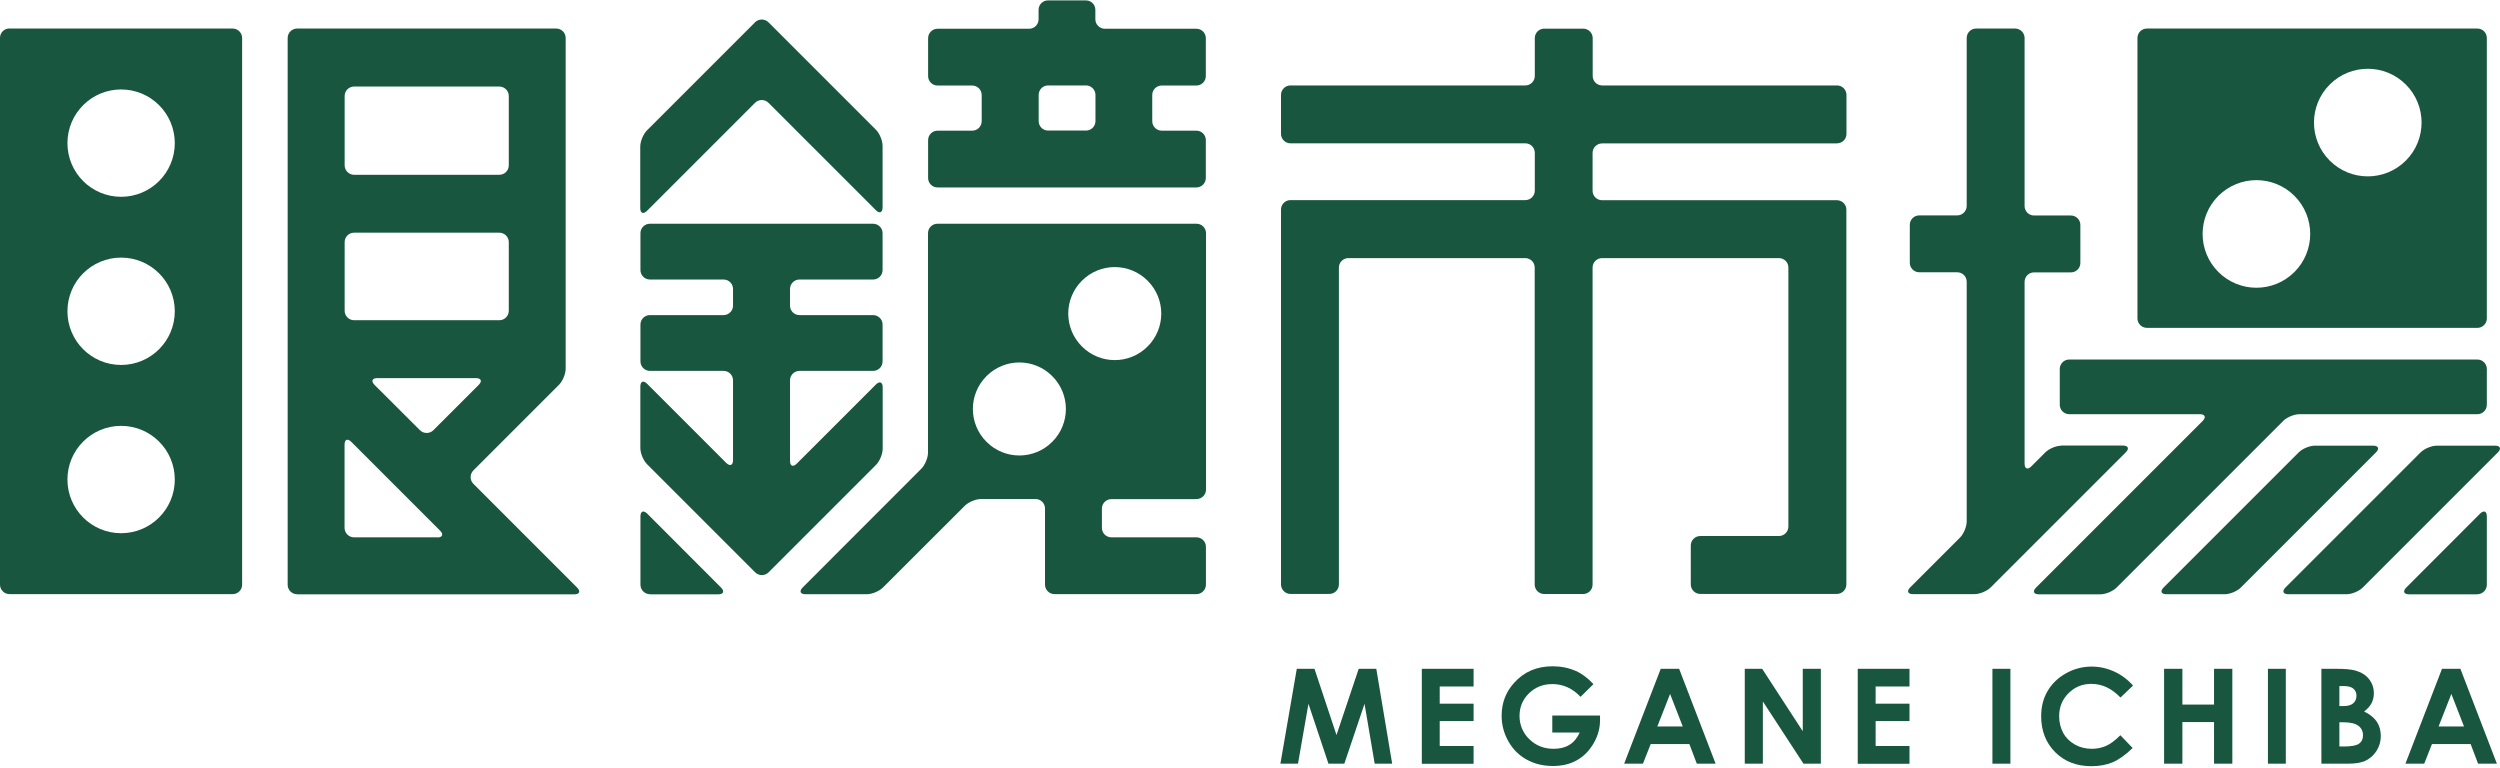
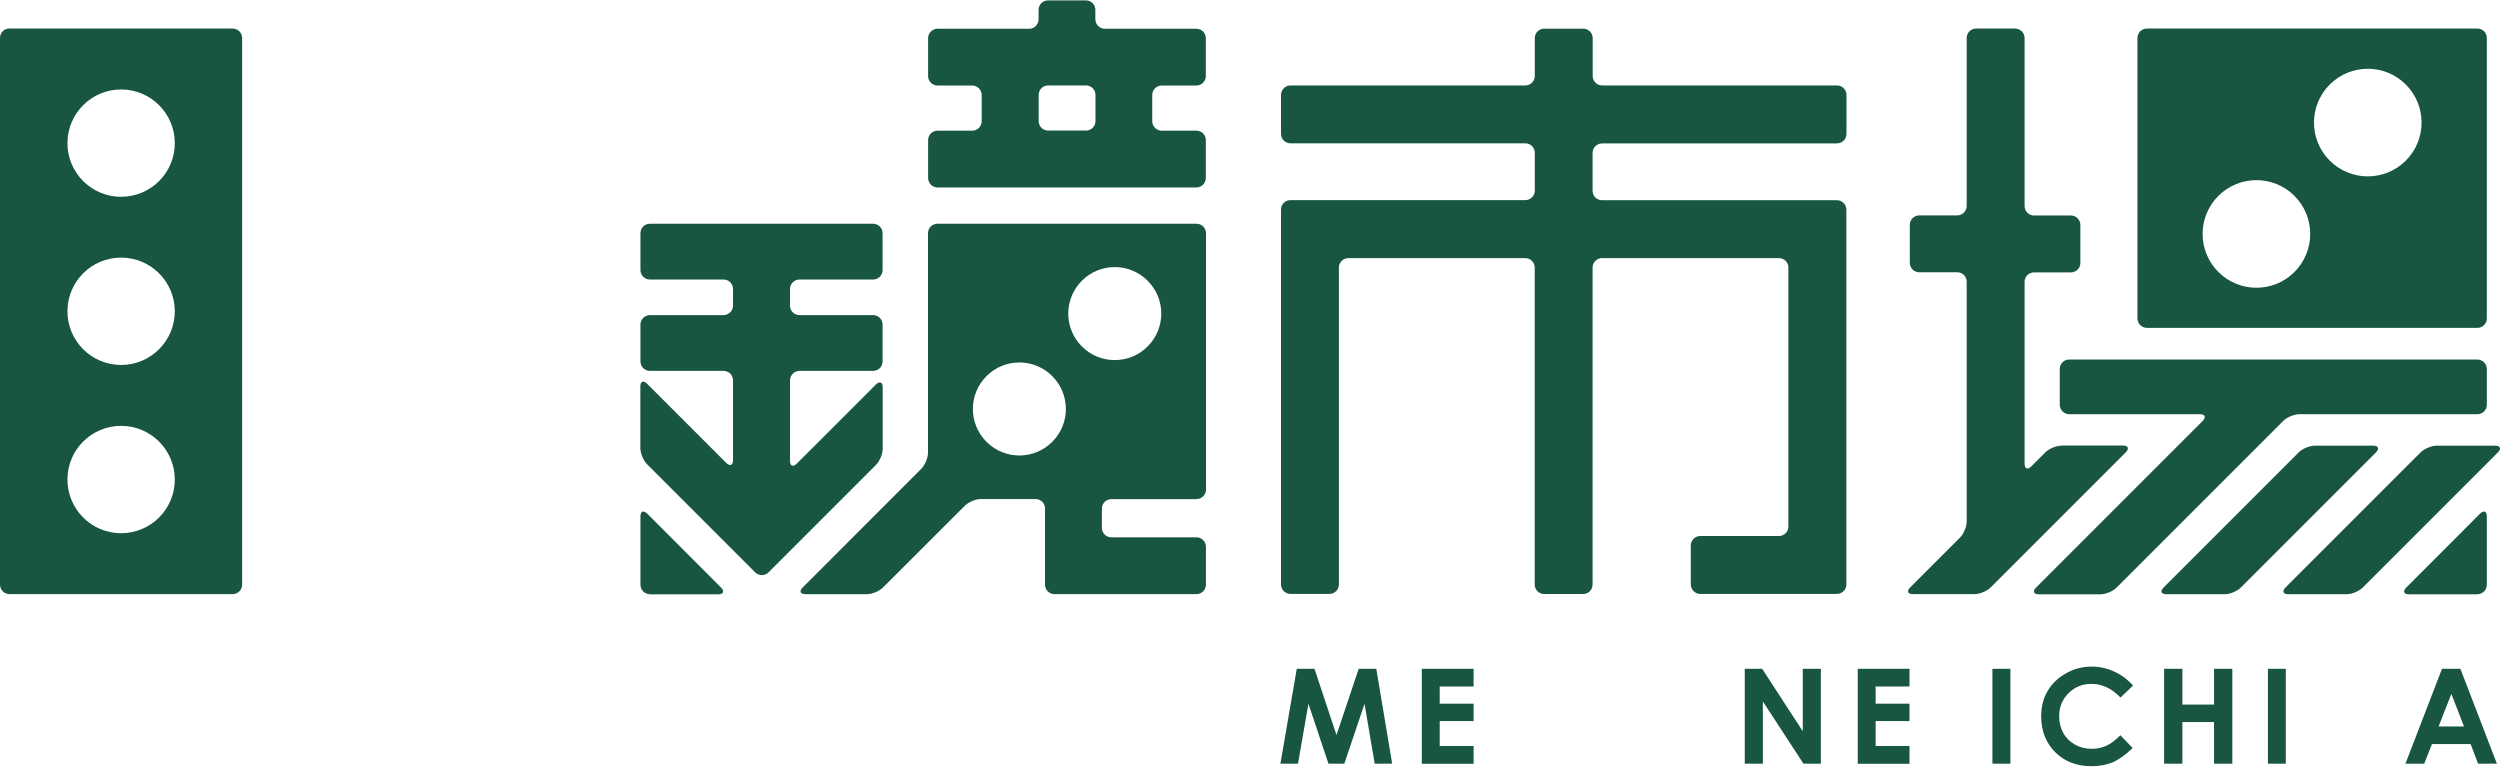
<svg xmlns="http://www.w3.org/2000/svg" width="1000" height="307" viewBox="0 0 1000 307" fill="none">
  <g clip-path="url(#clip0_27_60)">
    <path d="M375.025 74.981C372.935 74.981 371.246 73.292 371.246 71.201V56.044C371.246 53.954 372.975 52.265 375.025 52.265H388.896C390.986 52.265 392.675 50.577 392.675 48.486V37.993C392.675 35.902 390.946 34.214 388.896 34.214H375.025C372.935 34.214 371.246 32.525 371.246 30.434V15.277C371.246 13.187 372.975 11.498 375.025 11.498H411.651C413.742 11.498 415.431 9.81 415.431 7.719V3.94C415.431 1.849 417.119 0.161 419.21 0.161H434.367C436.457 0.161 438.146 1.849 438.146 3.94V7.719C438.146 9.81 439.875 11.498 441.925 11.498H478.551C480.642 11.498 482.33 13.187 482.33 15.277V30.434C482.33 32.525 480.602 34.214 478.551 34.214H464.681C462.59 34.214 460.902 35.902 460.902 37.993V48.486C460.902 50.577 462.63 52.265 464.681 52.265H478.551C480.642 52.265 482.33 53.954 482.33 56.044V71.201C482.33 73.292 480.602 74.981 478.551 74.981H374.905H375.025ZM434.407 52.225C436.498 52.225 438.186 50.537 438.186 48.446V37.953C438.186 35.862 436.457 34.173 434.407 34.173H419.25C417.159 34.173 415.471 35.862 415.471 37.953V48.446C415.471 50.537 417.159 52.225 419.25 52.225H434.407Z" fill="#18563F" />
    <path d="M259.961 237.688C257.87 237.688 256.182 235.959 256.182 233.908V206.569C256.182 204.479 257.388 203.996 258.875 205.444L288.425 235.034C289.913 236.522 289.39 237.728 287.3 237.728H259.961V237.688Z" fill="#18563F" />
-     <path d="M307.402 8.925C305.915 7.438 303.502 7.438 302.015 8.925L258.795 52.145C257.308 53.632 256.102 56.527 256.102 58.618V83.223C256.102 85.313 257.308 85.796 258.795 84.348L302.015 41.129C303.502 39.641 305.915 39.641 307.402 41.129L350.34 84.067C351.828 85.555 353.034 85.032 353.034 82.941V58.336C353.034 56.246 351.828 53.351 350.34 51.863L307.402 8.925Z" fill="#18563F" />
    <path d="M349.254 111.808C351.344 111.808 353.033 110.119 353.033 108.029V93.274C353.033 91.183 351.304 89.495 349.254 89.495H259.96C257.869 89.495 256.181 91.183 256.181 93.274V108.029C256.181 110.119 257.91 111.808 259.96 111.808H289.43C291.52 111.808 293.209 113.497 293.209 115.587V122.261C293.209 124.352 291.48 126.04 289.43 126.04H259.96C257.869 126.04 256.181 127.729 256.181 129.819V144.574C256.181 146.665 257.91 148.354 259.96 148.354H289.43C291.52 148.354 293.209 150.042 293.209 152.133V184.055C293.209 186.146 292.003 186.628 290.515 185.181L258.834 153.5C257.347 152.012 256.141 152.535 256.141 154.625V179.23C256.141 181.321 257.347 184.216 258.834 185.703L302.054 228.923C303.541 230.41 305.954 230.41 307.441 228.923L350.379 185.985C351.867 184.497 353.073 181.603 353.073 179.512V154.907C353.073 152.816 351.867 152.334 350.379 153.781L318.698 185.462C317.211 186.95 316.005 186.427 316.005 184.336V152.133C316.005 150.042 317.734 148.354 319.784 148.354H349.254C351.344 148.354 353.033 146.665 353.033 144.574V129.819C353.033 127.729 351.304 126.04 349.254 126.04H319.784C317.693 126.04 316.005 124.352 316.005 122.261V115.587C316.005 113.497 317.734 111.808 319.784 111.808H349.254Z" fill="#18563F" />
    <path d="M478.631 199.614C480.721 199.614 482.41 197.885 482.41 195.835V93.274C482.41 91.183 480.681 89.495 478.631 89.495H374.984C372.893 89.495 371.205 91.183 371.205 93.274V181.04C371.205 183.13 369.999 186.025 368.511 187.513L321.07 234.994C319.583 236.481 320.105 237.687 322.196 237.687H346.72C348.811 237.687 351.706 236.481 353.193 234.994L385.92 202.308C387.407 200.82 390.302 199.614 392.392 199.614H414.223C416.314 199.614 418.003 201.303 418.003 203.393V233.868C418.003 235.959 419.731 237.647 421.782 237.647H478.59C480.681 237.647 482.37 235.918 482.37 233.868V218.711C482.37 216.62 480.641 214.932 478.59 214.932H444.537C442.447 214.932 440.758 213.203 440.758 211.153V203.433C440.758 201.343 442.487 199.654 444.537 199.654H478.59L478.631 199.614ZM420.897 176.738C413.62 184.015 401.881 184.015 394.604 176.738C387.327 169.461 387.327 157.721 394.604 150.444C401.881 143.167 413.62 143.167 420.897 150.444C428.174 157.721 428.174 169.461 420.897 176.738ZM432.758 138.584C425.481 131.307 425.481 119.567 432.758 112.29C440.035 105.013 451.774 105.013 459.051 112.29C466.328 119.567 466.328 131.307 459.051 138.584C451.774 145.861 440.035 145.861 432.758 138.584Z" fill="#18563F" />
-     <path d="M118.844 237.687C116.753 237.687 115.064 235.999 115.064 233.908V15.197C115.064 13.107 116.793 11.418 118.844 11.418H222.49C224.581 11.418 226.269 13.107 226.269 15.197V147.469C226.269 149.56 225.063 152.454 223.576 153.942L189.362 188.156C187.874 189.643 187.874 192.056 189.362 193.543L230.853 235.034C232.34 236.522 231.818 237.728 229.727 237.728H118.803L118.844 237.687ZM174.929 214.972C177.019 214.972 177.502 213.766 176.054 212.278L140.514 176.738C139.026 175.25 137.82 175.773 137.82 177.864V211.153C137.82 213.243 139.549 214.932 141.599 214.932H174.888L174.929 214.972ZM167.973 172.074C169.461 173.562 171.873 173.562 173.361 172.074L191.493 153.942C192.98 152.454 192.458 151.248 190.367 151.248H150.927C148.836 151.248 148.354 152.454 149.801 153.942L167.973 172.074ZM199.735 128.091C201.825 128.091 203.514 126.402 203.514 124.311V96.852C203.514 94.761 201.785 93.073 199.735 93.073H141.639C139.549 93.073 137.86 94.761 137.86 96.852V124.311C137.86 126.402 139.589 128.091 141.639 128.091H199.735ZM199.735 69.915C201.825 69.915 203.514 68.227 203.514 66.136V38.395C203.514 36.304 201.785 34.616 199.735 34.616H141.639C139.549 34.616 137.86 36.304 137.86 38.395V66.136C137.86 68.227 139.589 69.915 141.639 69.915H199.735Z" fill="#18563F" />
    <path d="M3.779 11.378C1.689 11.378 0 13.066 0 15.157V233.868C0 235.959 1.729 237.647 3.779 237.647H93.073C95.163 237.647 96.852 235.959 96.852 233.868V15.197C96.852 13.107 95.123 11.418 93.073 11.418H3.779V11.378ZM48.446 213.284C36.586 213.284 26.977 203.675 26.977 191.815C26.977 179.954 36.586 170.346 48.446 170.346C60.306 170.346 69.915 179.954 69.915 191.815C69.915 203.675 60.306 213.284 48.446 213.284ZM48.446 145.982C36.586 145.982 26.977 136.373 26.977 124.513C26.977 112.652 36.586 103.044 48.446 103.044C60.306 103.044 69.915 112.652 69.915 124.513C69.915 136.373 60.306 145.982 48.446 145.982ZM48.446 78.72C36.586 78.72 26.977 69.111 26.977 57.251C26.977 45.391 36.586 35.782 48.446 35.782C60.306 35.782 69.915 45.391 69.915 57.251C69.915 69.111 60.306 78.72 48.446 78.72Z" fill="#18563F" />
    <path d="M990.955 237.688C993.045 237.688 994.734 235.959 994.734 233.908V206.569C994.734 204.479 993.528 203.996 992.04 205.444L962.49 235.034C961.003 236.522 961.525 237.728 963.616 237.728H990.955V237.688Z" fill="#18563F" />
    <path d="M974.712 178.266C972.622 178.266 969.727 179.472 968.239 180.959L914.205 234.994C912.717 236.481 913.24 237.688 915.331 237.688H938.649C940.74 237.688 943.634 236.481 945.122 234.994L999.157 180.959C1000.64 179.472 1000.12 178.266 998.031 178.266H974.712Z" fill="#18563F" />
    <path d="M925.945 178.266C923.854 178.266 920.959 179.472 919.472 180.959L865.437 234.994C863.95 236.481 864.472 237.688 866.563 237.688H889.882C891.972 237.688 894.867 236.481 896.354 234.994L950.389 180.959C951.877 179.472 951.354 178.266 949.263 178.266H925.945Z" fill="#18563F" />
    <path d="M824.589 178.266C822.499 178.266 819.604 179.472 818.116 180.959L812.528 186.548C811.04 188.035 809.834 187.512 809.834 185.422V112.733C809.834 110.642 811.563 108.953 813.614 108.953H828.368C830.459 108.953 832.148 107.265 832.148 105.174V89.977C832.148 87.886 830.419 86.198 828.368 86.198H813.614C811.523 86.198 809.834 84.509 809.834 82.419V15.197C809.834 13.107 808.106 11.418 806.055 11.418H790.456C788.365 11.418 786.677 13.107 786.677 15.197V82.378C786.677 84.469 784.948 86.158 782.897 86.158H767.7C765.61 86.158 763.921 87.846 763.921 89.937V105.134C763.921 107.225 765.65 108.913 767.7 108.913H782.897C784.988 108.913 786.677 110.602 786.677 112.692V208.58C786.677 210.67 785.471 213.565 783.983 215.052L764.082 234.953C762.594 236.441 763.117 237.647 765.208 237.647H789.813C791.903 237.647 794.798 236.441 796.285 234.953L850.32 180.919C851.808 179.431 851.285 178.225 849.194 178.225H824.589V178.266Z" fill="#18563F" />
    <path d="M990.955 165.682C993.045 165.682 994.734 163.993 994.734 161.902V147.59C994.734 145.499 993.045 143.811 990.955 143.811H827.685C825.595 143.811 823.906 145.499 823.906 147.59V161.902C823.906 163.993 825.635 165.682 827.685 165.682H879.951C882.041 165.682 882.524 166.888 881.076 168.375L814.418 235.034C812.93 236.522 813.453 237.728 815.544 237.728H840.149C842.239 237.728 845.134 236.522 846.621 235.034L913.28 168.375C914.768 166.888 917.662 165.682 919.753 165.682H990.955Z" fill="#18563F" />
    <path d="M994.732 15.197C994.732 13.107 993.044 11.418 990.953 11.418H858.762C856.671 11.418 854.982 13.107 854.982 15.197V127.367C854.982 129.458 856.711 131.146 858.762 131.146H990.953C993.044 131.146 994.732 129.458 994.732 127.367V15.197ZM917.781 108.793C909.379 117.195 895.75 117.195 887.347 108.793C878.944 100.39 878.944 86.761 887.347 78.358C895.75 69.955 909.379 69.955 917.781 78.358C926.184 86.761 926.184 100.39 917.781 108.793ZM962.328 64.246C953.925 72.649 940.296 72.649 931.893 64.246C923.49 55.844 923.49 42.214 931.893 33.812C940.296 25.409 953.925 25.409 962.328 33.812C970.73 42.214 970.73 55.844 962.328 64.246Z" fill="#18563F" />
    <path d="M734.812 57.331C736.903 57.331 738.591 55.642 738.591 53.552V37.953C738.591 35.862 736.863 34.173 734.812 34.173H640.855C638.764 34.173 637.076 32.485 637.076 30.394V15.237C637.076 13.147 635.347 11.458 633.296 11.458H617.697C615.607 11.458 613.918 13.147 613.918 15.237V30.394C613.918 32.485 612.189 34.173 610.139 34.173H516.182C514.091 34.173 512.402 35.902 512.402 37.953V53.552C512.402 55.642 514.131 57.331 516.182 57.331H610.139C612.229 57.331 613.918 59.02 613.918 61.11V76.267C613.918 78.358 612.189 80.046 610.139 80.046H516.182C514.091 80.046 512.402 81.735 512.402 83.826V233.788C512.402 235.878 514.131 237.567 516.182 237.567H531.781C533.871 237.567 535.56 235.838 535.56 233.788V107.024C535.56 104.933 537.289 103.244 539.339 103.244H610.099C612.189 103.244 613.878 104.933 613.878 107.024V233.828C613.878 235.918 615.607 237.607 617.657 237.607H633.256C635.347 237.607 637.035 235.918 637.035 233.828V107.024C637.035 104.933 638.764 103.244 640.815 103.244H711.574C713.665 103.244 715.353 104.933 715.353 107.024V210.63C715.353 212.721 713.625 214.409 711.574 214.409H680.094C678.004 214.409 676.315 216.138 676.315 218.188V233.788C676.315 235.878 678.044 237.567 680.094 237.567H734.772C736.863 237.567 738.551 235.838 738.551 233.788V218.188C738.551 216.098 738.551 214.409 738.551 214.409C738.551 214.409 738.551 212.721 738.551 210.63V107.024C738.551 104.933 738.551 103.244 738.551 103.244C738.551 103.244 738.551 101.556 738.551 99.465V83.866C738.551 81.775 736.822 80.087 734.772 80.087H640.815C638.724 80.087 637.035 78.398 637.035 76.308V61.151C637.035 59.06 638.764 57.371 640.815 57.371H734.772L734.812 57.331Z" fill="#18563F" />
    <path d="M518.756 267.519H525.791L534.596 294.014L543.481 267.519H550.517L556.869 305.472H549.874L545.813 281.51L537.732 305.472H531.38L523.379 281.51L519.198 305.472H512.162L518.715 267.519H518.756Z" fill="#18563F" />
    <path d="M568.729 267.519H589.434V274.595H575.885V281.47H589.434V288.425H575.885V298.396H589.434V305.512H568.729V267.559V267.519Z" fill="#18563F" />
-     <path d="M637.319 273.71L632.213 278.736C628.996 275.318 625.217 273.63 620.955 273.63C617.216 273.63 614.081 274.876 611.588 277.329C609.055 279.821 607.809 282.837 607.809 286.375C607.809 289.913 609.135 293.169 611.749 295.702C614.362 298.235 617.578 299.521 621.438 299.521C623.931 299.521 626.061 298.999 627.75 297.953C629.479 296.908 630.846 295.26 631.891 293.008H620.915V286.214H640.012V287.822C640.053 291.159 639.208 294.295 637.479 297.27C635.751 300.245 633.539 302.537 630.806 304.064C628.072 305.632 624.855 306.396 621.197 306.396C617.257 306.396 613.759 305.552 610.663 303.823C607.567 302.135 605.115 299.682 603.346 296.506C601.537 293.33 600.652 289.913 600.652 286.254C600.652 281.228 602.301 276.846 605.638 273.147C609.578 268.725 614.724 266.514 621.036 266.514C624.333 266.514 627.428 267.117 630.283 268.363C632.695 269.408 635.067 271.177 637.399 273.67L637.319 273.71Z" fill="#18563F" />
-     <path d="M664.335 267.519H671.652L686.246 305.472H678.728L675.753 297.632H660.274L657.178 305.472H649.66L664.294 267.519H664.335ZM668.034 277.57L662.928 290.596H673.099L668.034 277.57Z" fill="#18563F" />
    <path d="M697.946 267.519H704.862L721.104 292.486V267.519H728.341V305.472H721.386L705.143 280.585V305.472H697.906V267.519H697.946Z" fill="#18563F" />
    <path d="M743.096 267.519H763.801V274.595H750.252V281.47H763.801V288.425H750.252V298.396H763.801V305.512H743.096V267.559V267.519Z" fill="#18563F" />
    <path d="M796.969 267.519H804.165V305.472H796.969V267.519Z" fill="#18563F" />
    <path d="M853.254 274.193L848.188 279.017C844.73 275.399 840.871 273.549 836.569 273.549C832.951 273.549 829.895 274.796 827.402 277.288C824.91 279.781 823.663 282.837 823.663 286.455C823.663 288.988 824.226 291.239 825.312 293.209C826.397 295.179 827.965 296.707 829.975 297.833C831.986 298.958 834.237 299.521 836.69 299.521C838.78 299.521 840.71 299.119 842.439 298.355C844.167 297.592 846.097 296.144 848.148 294.094L853.053 299.2C850.238 301.934 847.585 303.823 845.092 304.909C842.6 305.954 839.745 306.477 836.569 306.477C830.659 306.477 825.834 304.627 822.095 300.888C818.356 297.149 816.467 292.325 816.467 286.495C816.467 282.716 817.311 279.339 819.04 276.404C820.769 273.469 823.221 271.097 826.397 269.328C829.573 267.519 833.031 266.634 836.69 266.634C839.825 266.634 842.841 267.318 845.735 268.644C848.63 269.971 851.123 271.861 853.254 274.273V274.193Z" fill="#18563F" />
    <path d="M865.637 267.519H872.954V281.832H885.618V267.519H892.935V305.472H885.618V288.827H872.954V305.472H865.637V267.519Z" fill="#18563F" />
    <path d="M907.168 267.519H914.324V305.472H907.168V267.519Z" fill="#18563F" />
-     <path d="M928.557 305.472V267.519H934.507C937.964 267.519 940.497 267.76 942.105 268.203C944.357 268.806 946.206 269.931 947.533 271.539C948.86 273.188 949.543 275.118 949.543 277.329C949.543 278.776 949.222 280.103 948.619 281.269C948.015 282.435 947.01 283.561 945.643 284.606C947.935 285.691 949.624 287.058 950.709 288.666C951.795 290.275 952.317 292.204 952.317 294.416C952.317 296.627 951.754 298.476 950.669 300.245C949.583 302.014 948.136 303.301 946.407 304.185C944.678 305.07 942.266 305.472 939.211 305.472H928.557ZM935.753 274.434V282.435H937.361C939.13 282.435 940.417 282.073 941.301 281.309C942.146 280.585 942.588 279.58 942.588 278.294C942.588 277.128 942.186 276.163 941.382 275.479C940.578 274.796 939.331 274.434 937.683 274.434H935.793H935.753ZM935.753 288.867V298.597H937.562C940.578 298.597 942.588 298.195 943.633 297.471C944.679 296.707 945.201 295.622 945.201 294.174C945.201 292.526 944.598 291.24 943.352 290.315C942.146 289.39 940.095 288.908 937.241 288.908H935.753V288.867Z" fill="#18563F" />
    <path d="M976.842 267.519H984.16L998.754 305.472H991.236L988.26 297.632H972.782L969.686 305.472H962.168L976.802 267.519H976.842ZM980.541 277.57L975.435 290.596H985.607L980.541 277.57Z" fill="#18563F" />
  </g>
  <defs>
    <clipPath id="clip0_27_60">
      <rect width="1000" height="306.437" fill="white" />
    </clipPath>
  </defs>
</svg>